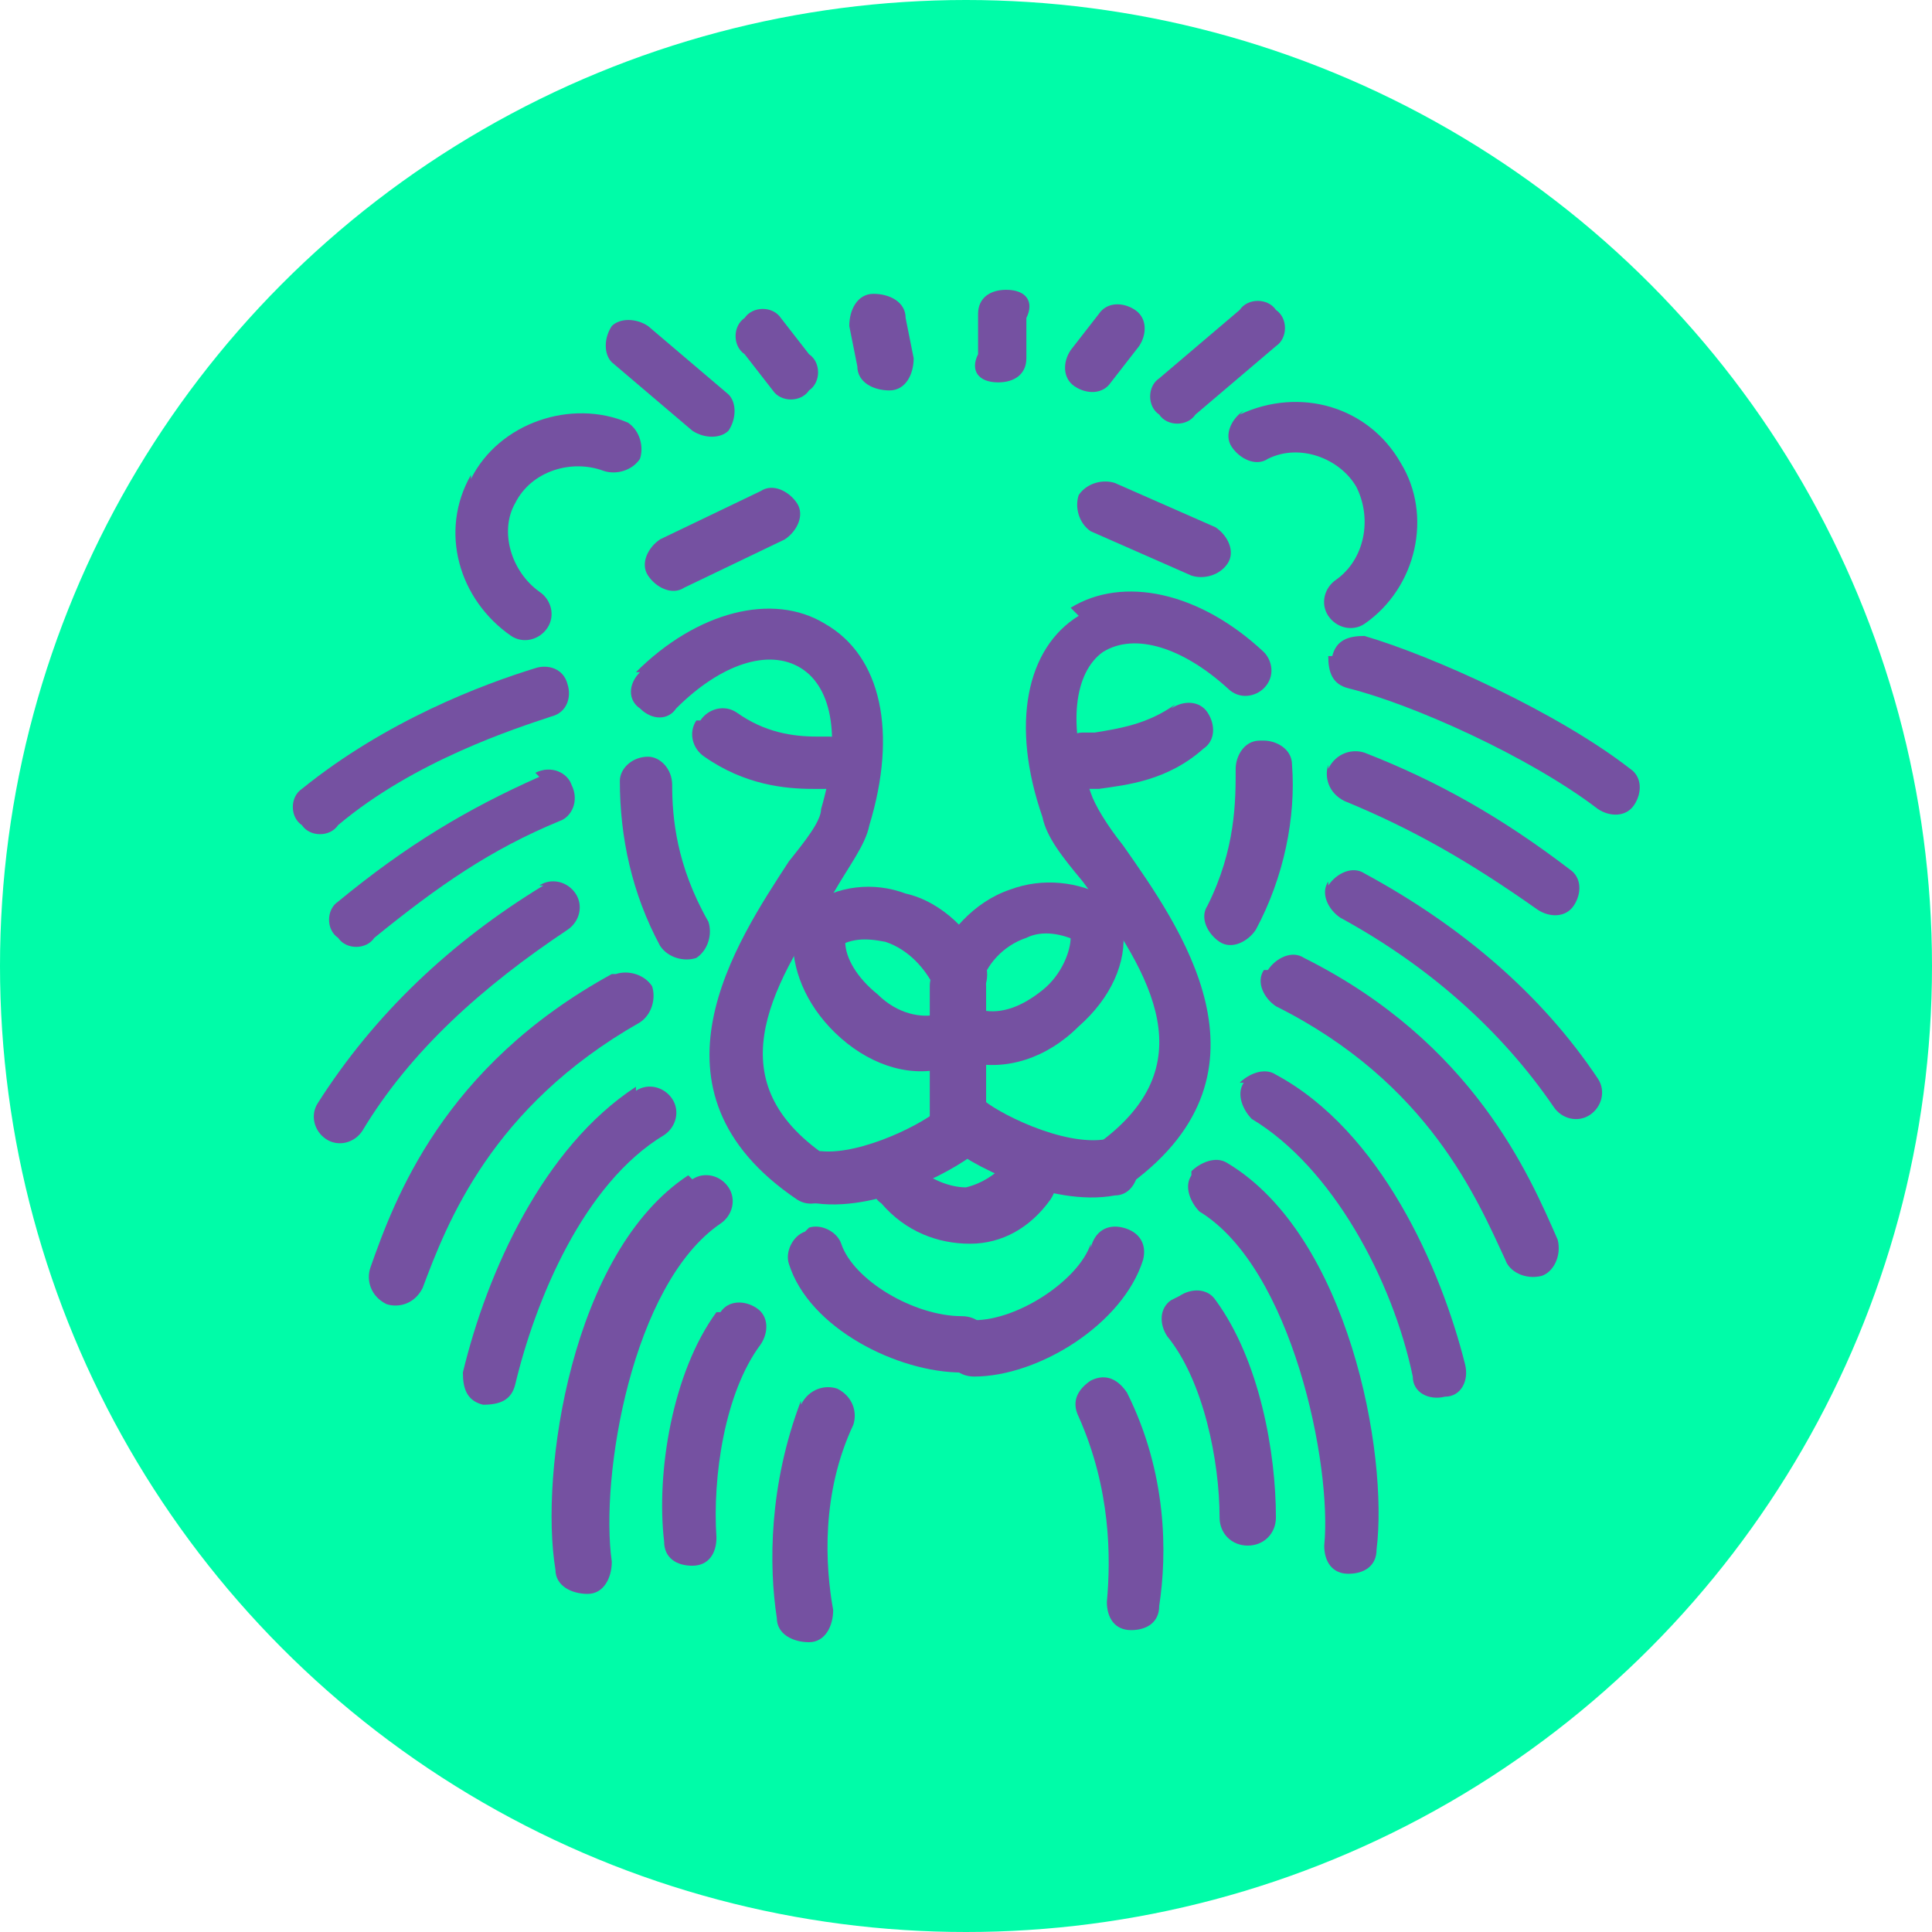
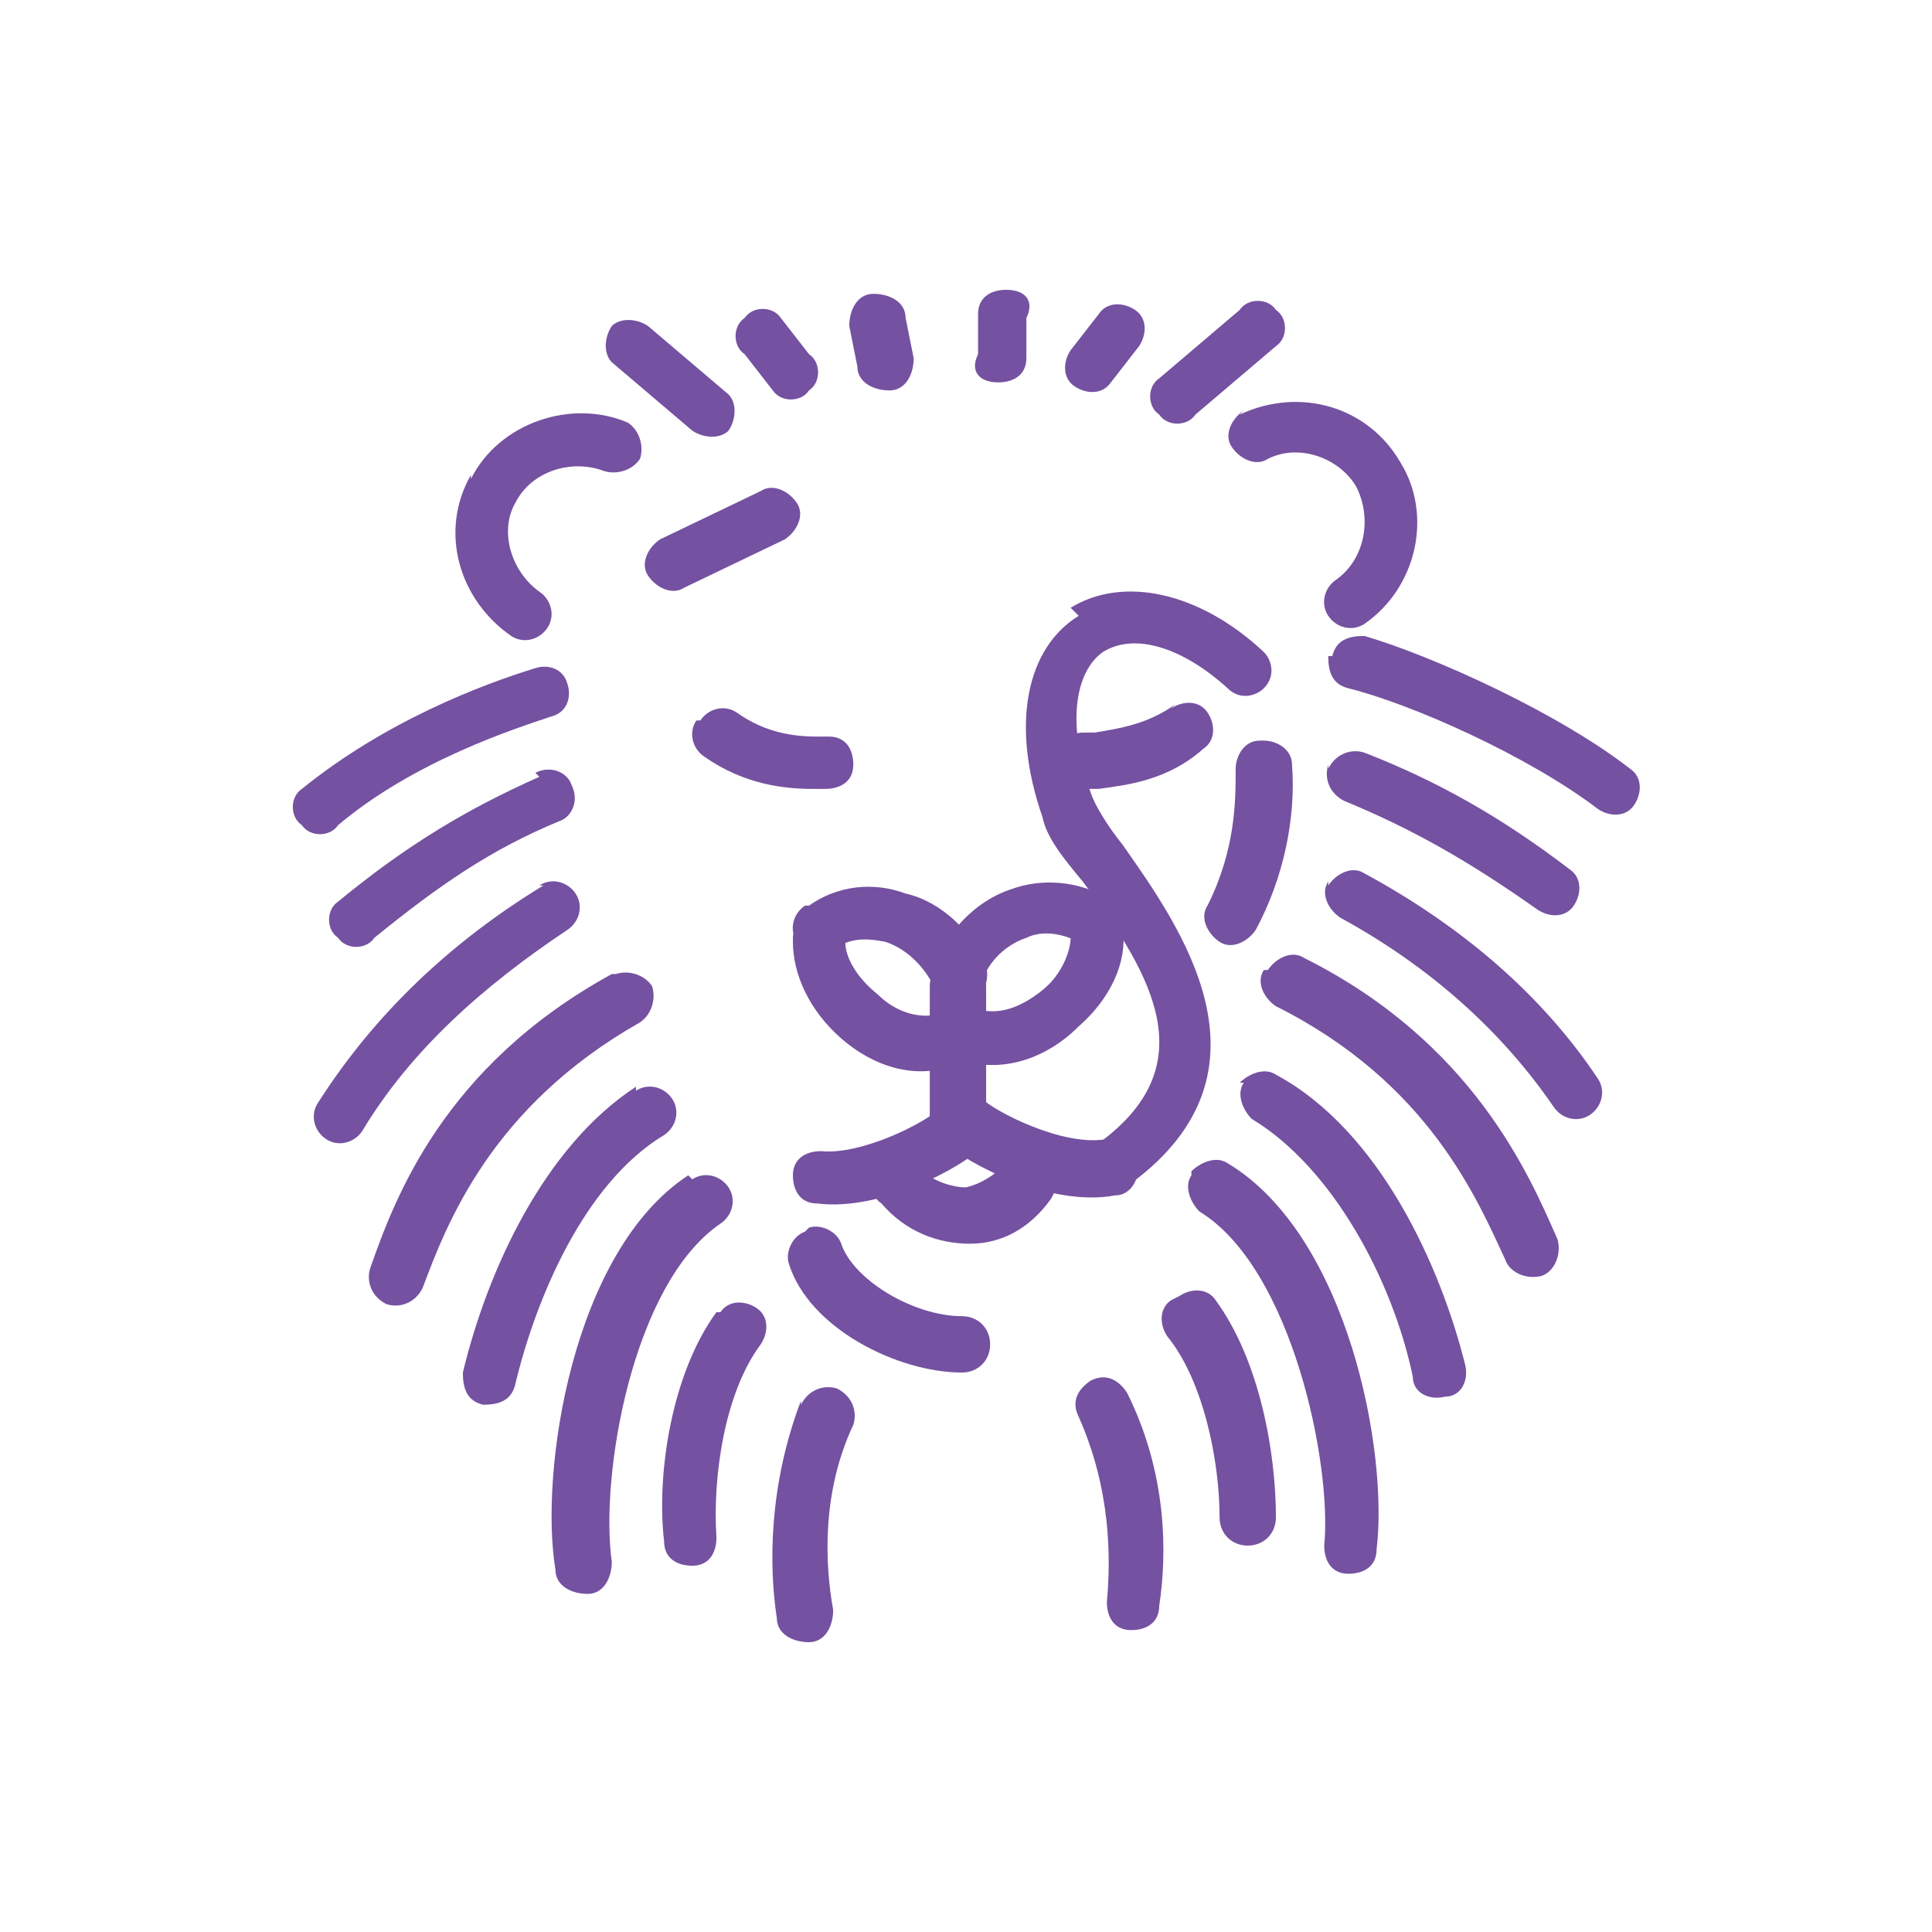
<svg xmlns="http://www.w3.org/2000/svg" id="Layer_1" version="1.1" viewBox="0 0 48 48">
  <defs>
    <style>
      .st0 {
        fill: #00fca8;
      }

      .st1 {
        fill: #7551a1;
      }
    </style>
  </defs>
-   <circle class="st0" cx="24" cy="24" r="24" />
  <g>
    <path class="st1" d="M30.9,26.9c-.2.3,0,.7.2.9,2,1.2,3.5,4,4,6.4,0,.4.4.6.8.5.4,0,.6-.4.5-.8-.6-2.4-2.1-5.8-4.7-7.2-.3-.2-.7,0-.9.2Z" />
    <path class="st1" d="M31.4,24.1c-.2.3,0,.7.3.9,3.8,1.9,5,4.8,5.7,6.3.1.3.5.5.9.4.3-.1.5-.5.4-.9-.7-1.6-2.1-4.9-6.3-7-.3-.2-.7,0-.9.3Z" />
    <path class="st1" d="M33,21.9c-.2.3,0,.7.3.9,2.2,1.2,4,2.8,5.3,4.7.2.3.6.4.9.2.3-.2.4-.6.2-.9-1.4-2.1-3.4-3.8-5.8-5.1-.3-.2-.7,0-.9.3Z" />
    <path class="st1" d="M31.3,18.4c-.4,0-.6.4-.6.7,0,.8,0,2-.7,3.4-.2.3,0,.7.3.9.3.2.7,0,.9-.3.7-1.3,1-2.8.9-4.1,0-.4-.4-.6-.7-.6Z" />
-     <path class="st1" d="M27.1,30.9c-.3.9-1.8,1.9-2.9,1.9-.4,0-.7.3-.7.7,0,.4.3.7.7.7,1.6,0,3.7-1.3,4.2-2.9.1-.4-.1-.7-.5-.8-.4-.1-.7.1-.8.5Z" />
    <g>
      <path class="st1" d="M26.8,15.3c-1.3.8-1.7,2.7-.9,5,.1.5.5,1,1,1.6,1.8,2.4,3,4.6.4,6.5-.3.2-.4.6-.1.9.2.3.6.4.9.1,3.8-2.8,1.2-6.4-.2-8.4-.4-.5-.7-1-.8-1.3-.6-1.7-.4-3,.3-3.5.8-.5,2-.1,3.1.9.3.3.7.2.9,0,.3-.3.2-.7,0-.9-1.6-1.5-3.5-1.9-4.8-1.1Z" />
      <path class="st1" d="M25.1,22.1c-.9.3-1.6,1.1-1.9,1.9-.1.3,0,.7.4.8.3.1.7,0,.8-.4.1-.4.5-.9,1.1-1.1.4-.2.9-.1,1.3.1.3.2.7,0,.9-.2.2-.3,0-.7-.2-.9-.7-.4-1.6-.5-2.4-.2Z" />
      <path class="st1" d="M29.2,17.5c-.7.5-1.4.6-2,.7h-.3c-.4,0-.6.4-.6.8,0,.4.4.6.7.6h.3c.7-.1,1.7-.2,2.6-1,.3-.2.3-.6.1-.9s-.6-.3-.9-.1Z" />
    </g>
    <path class="st1" d="M23.8,23.8c-.4,0-.7.3-.7.7v3.3c0,.4.4.7.7.7.4,0,.7-.3.7-.7v-3.3c0-.4-.4-.7-.7-.7Z" />
    <path class="st1" d="M27.2,22.6c-.4,0-.6.4-.6.7,0,.3-.2.9-.7,1.3-.5.4-1,.6-1.5.5-.4,0-.7.1-.8.5,0,.4.1.7.5.8.9.2,1.9-.1,2.7-.9.8-.7,1.2-1.6,1.1-2.4,0-.4-.4-.6-.7-.6Z" />
    <path class="st1" d="M23.5,27.5c-.2.3-.2.7,0,.9.5.5,2.6,1.6,4.2,1.3.4,0,.6-.4.6-.8,0-.4-.4-.6-.8-.6-1.1.2-2.8-.7-3.1-1-.3-.2-.7-.2-.9,0Z" />
    <path class="st1" d="M23.4,27.5c-.4.4-2,1.2-3,1.1-.4,0-.7.2-.7.6,0,.4.2.7.6.7,1.6.2,3.6-.9,4.1-1.4.3-.3.3-.7,0-.9-.3-.3-.7-.3-.9,0Z" />
    <g>
-       <path class="st1" d="M15.4,19.4c0,1.4.3,2.8,1,4.1.2.3.6.4.9.3.3-.2.4-.6.3-.9-.8-1.4-.9-2.6-.9-3.4,0-.4-.3-.7-.6-.7-.4,0-.7.3-.7.6Z" />
      <path class="st1" d="M20,30.6c-.3.1-.5.5-.4.8.5,1.6,2.7,2.7,4.3,2.7.4,0,.7-.3.7-.7s-.3-.7-.7-.7c-1.2,0-2.7-.9-3-1.8-.1-.3-.5-.5-.8-.4Z" />
      <g>
-         <path class="st1" d="M15.9,16.7c-.3.3-.3.7,0,.9.3.3.7.3.9,0,1.1-1.1,2.3-1.5,3.1-1,.8.5,1,1.8.5,3.5,0,.3-.4.8-.8,1.3-1.3,2-3.8,5.7.2,8.4.3.2.7.1.9-.2.2-.3.1-.7-.2-.9-2.6-1.8-1.5-4,.2-6.5.4-.7.8-1.2.9-1.7.7-2.3.3-4.2-1.1-5-1.3-.8-3.2-.3-4.7,1.2Z" />
        <path class="st1" d="M20,22.5c-.3.2-.4.6-.2.9.2.3.6.4.9.2.4-.3.8-.3,1.3-.2.6.2,1,.7,1.2,1.1.1.3.5.5.9.4.3-.1.5-.5.4-.9-.3-.8-1.1-1.6-2-1.8-.8-.3-1.7-.2-2.4.3Z" />
        <path class="st1" d="M17.3,17.9c-.2.3-.1.7.2.9,1,.7,2,.8,2.7.8h.3c.4,0,.7-.2.7-.6,0-.4-.2-.7-.6-.7h-.3c-.6,0-1.3-.1-2-.6-.3-.2-.7-.1-.9.2Z" />
      </g>
      <path class="st1" d="M19.7,23.4c0,.8.4,1.7,1.2,2.4.8.7,1.8,1,2.7.7.4,0,.6-.5.5-.8,0-.4-.5-.6-.8-.5-.4.1-1,0-1.5-.5-.5-.4-.8-.9-.8-1.3,0-.4-.3-.7-.6-.7-.4,0-.7.3-.7.6Z" />
    </g>
-     <path class="st1" d="M26.8,12.3c-.1.3,0,.7.3.9l2.5,1.1c.3.1.7,0,.9-.3.2-.3,0-.7-.3-.9l-2.5-1.1c-.3-.1-.7,0-.9.3Z" />
    <path class="st1" d="M25,28.9c-.3.3-.6.5-1,.6-.4,0-.9-.2-1.2-.5-.3-.3-.7-.3-.9,0-.3.3-.3.7,0,.9.6.7,1.4,1,2.2,1,.8,0,1.5-.4,2-1.1.2-.3.2-.7-.1-.9-.3-.2-.7-.2-.9.1Z" />
    <path class="st1" d="M29.6,29.2c-.2.3,0,.7.2.9,2.3,1.4,3.3,6.3,3.1,8.3,0,.4.2.7.6.7.4,0,.7-.2.7-.6.3-2.4-.7-7.8-3.7-9.6-.3-.2-.7,0-.9.2Z" />
    <path class="st1" d="M29.1,32.3c-.3.2-.3.6-.1.9.9,1.1,1.3,3.1,1.3,4.5,0,.4.3.7.7.7.4,0,.7-.3.7-.7,0-1.6-.4-3.9-1.5-5.4-.2-.3-.6-.3-.9-.1Z" />
    <path class="st1" d="M27.1,34.3c-.3.2-.5.5-.3.9.8,1.8.8,3.5.7,4.6,0,.4.2.7.6.7.4,0,.7-.2.7-.6.2-1.3.2-3.3-.8-5.3-.2-.3-.5-.5-.9-.3Z" />
    <g>
      <path class="st1" d="M15.8,27c-2.3,1.5-3.7,4.6-4.3,7.1,0,.4.1.7.5.8.4,0,.7-.1.8-.5.5-2.1,1.7-5,3.7-6.2.3-.2.4-.6.2-.9-.2-.3-.6-.4-.9-.2Z" />
      <path class="st1" d="M15.2,24.2c-4.2,2.3-5.4,5.6-6,7.3-.1.3,0,.7.4.9.3.1.7,0,.9-.4.6-1.6,1.7-4.5,5.4-6.6.3-.2.4-.6.3-.9-.2-.3-.6-.4-.9-.3Z" />
      <path class="st1" d="M13.5,22c-2.3,1.4-4.2,3.2-5.6,5.4-.2.3-.1.7.2.9.3.2.7.1.9-.2,1.2-2,3-3.6,5.1-5,.3-.2.4-.6.2-.9-.2-.3-.6-.4-.9-.2Z" />
      <path class="st1" d="M17.1,29.2c-2.9,1.9-3.7,7.4-3.3,9.8,0,.4.4.6.8.6.4,0,.6-.4.6-.8-.3-2.1.5-6.9,2.7-8.4.3-.2.4-.6.2-.9-.2-.3-.6-.4-.9-.2Z" />
-       <path class="st1" d="M17.8,32.6c-1.1,1.5-1.5,4-1.3,5.7,0,.4.3.6.7.6.4,0,.6-.3.6-.7-.1-1.5.2-3.6,1.1-4.8.2-.3.2-.7-.1-.9-.3-.2-.7-.2-.9.1Z" />
+       <path class="st1" d="M17.8,32.6c-1.1,1.5-1.5,4-1.3,5.7,0,.4.3.6.7.6.4,0,.6-.3.6-.7-.1-1.5.2-3.6,1.1-4.8.2-.3.2-.7-.1-.9-.3-.2-.7-.2-.9.1" />
      <path class="st1" d="M19.9,34.8c-.8,2.1-.8,4.1-.6,5.4,0,.4.4.6.8.6.4,0,.6-.4.6-.8-.2-1.1-.3-2.9.5-4.6.1-.3,0-.7-.4-.9-.3-.1-.7,0-.9.4Z" />
    </g>
    <path class="st1" d="M33,19c-.1.3,0,.7.4.9,1.7.7,3.1,1.5,4.8,2.7.3.2.7.2.9-.1.2-.3.2-.7-.1-.9-1.7-1.3-3.3-2.2-5.1-2.9-.3-.1-.7,0-.9.4Z" />
    <path class="st1" d="M33,16.3c0,.4.1.7.5.8,1.6.4,4.5,1.7,6.2,3,.3.2.7.2.9-.1.2-.3.2-.7-.1-.9-1.8-1.4-4.9-2.8-6.6-3.3-.4,0-.7.1-.8.5Z" />
    <path class="st1" d="M11.7,11.8c-.8,1.4-.3,3.1,1,4,.3.2.7.1.9-.2.2-.3.1-.7-.2-.9-.7-.5-1-1.5-.6-2.2.4-.8,1.4-1.1,2.2-.8.3.1.7,0,.9-.3.1-.3,0-.7-.3-.9-1.4-.6-3.2,0-3.9,1.4Z" />
    <path class="st1" d="M13.4,19.3c-1.8.8-3.3,1.7-5,3.1-.3.2-.3.7,0,.9.2.3.7.3.9,0,1.6-1.3,2.9-2.2,4.6-2.9.3-.1.5-.5.3-.9-.1-.3-.5-.5-.9-.3Z" />
    <path class="st1" d="M13.3,16.6c-1.3.4-3.7,1.3-5.8,3-.3.2-.3.7,0,.9.2.3.7.3.9,0,1.9-1.6,4.4-2.4,5.3-2.7.4-.1.5-.5.4-.8-.1-.4-.5-.5-.8-.4Z" />
    <path class="st1" d="M15.2,8.1c-.2.3-.2.7,0,.9l2,1.7c.3.2.7.2.9,0,.2-.3.2-.7,0-.9l-2-1.7c-.3-.2-.7-.2-.9,0Z" />
    <path class="st1" d="M18.5,7.9c-.3.2-.3.7,0,.9l.7.9c.2.3.7.3.9,0,.3-.2.3-.7,0-.9l-.7-.9c-.2-.3-.7-.3-.9,0Z" />
    <path class="st1" d="M21.7,7.3c-.4,0-.6.4-.6.8l.2,1c0,.4.4.6.8.6.4,0,.6-.4.6-.8l-.2-1c0-.4-.4-.6-.8-.6Z" />
    <path class="st1" d="M30.8,7.7l-2,1.7c-.3.2-.3.7,0,.9.2.3.7.3.9,0l2-1.7c.3-.2.3-.7,0-.9-.2-.3-.7-.3-.9,0Z" />
    <path class="st1" d="M27.3,7.8l-.7.9c-.2.3-.2.7.1.9.3.2.7.2.9-.1l.7-.9c.2-.3.2-.7-.1-.9-.3-.2-.7-.2-.9.1Z" />
    <path class="st1" d="M24.3,7.8v1c-.2.4,0,.7.5.7.4,0,.7-.2.7-.6v-1c.2-.4,0-.7-.5-.7-.4,0-.7.2-.7.6Z" />
    <path class="st1" d="M18.9,12.2l-2.5,1.2c-.3.2-.5.6-.3.9.2.3.6.5.9.3l2.5-1.2c.3-.2.5-.6.3-.9-.2-.3-.6-.5-.9-.3Z" />
    <path class="st1" d="M30.9,10.2c-.3.2-.5.6-.3.9.2.3.6.5.9.3.8-.4,1.8,0,2.2.7.4.8.2,1.8-.5,2.3-.3.2-.4.6-.2.9s.6.4.9.2c1.3-.9,1.7-2.7.9-4-.8-1.4-2.5-1.9-4-1.2Z" />
  </g>
</svg>